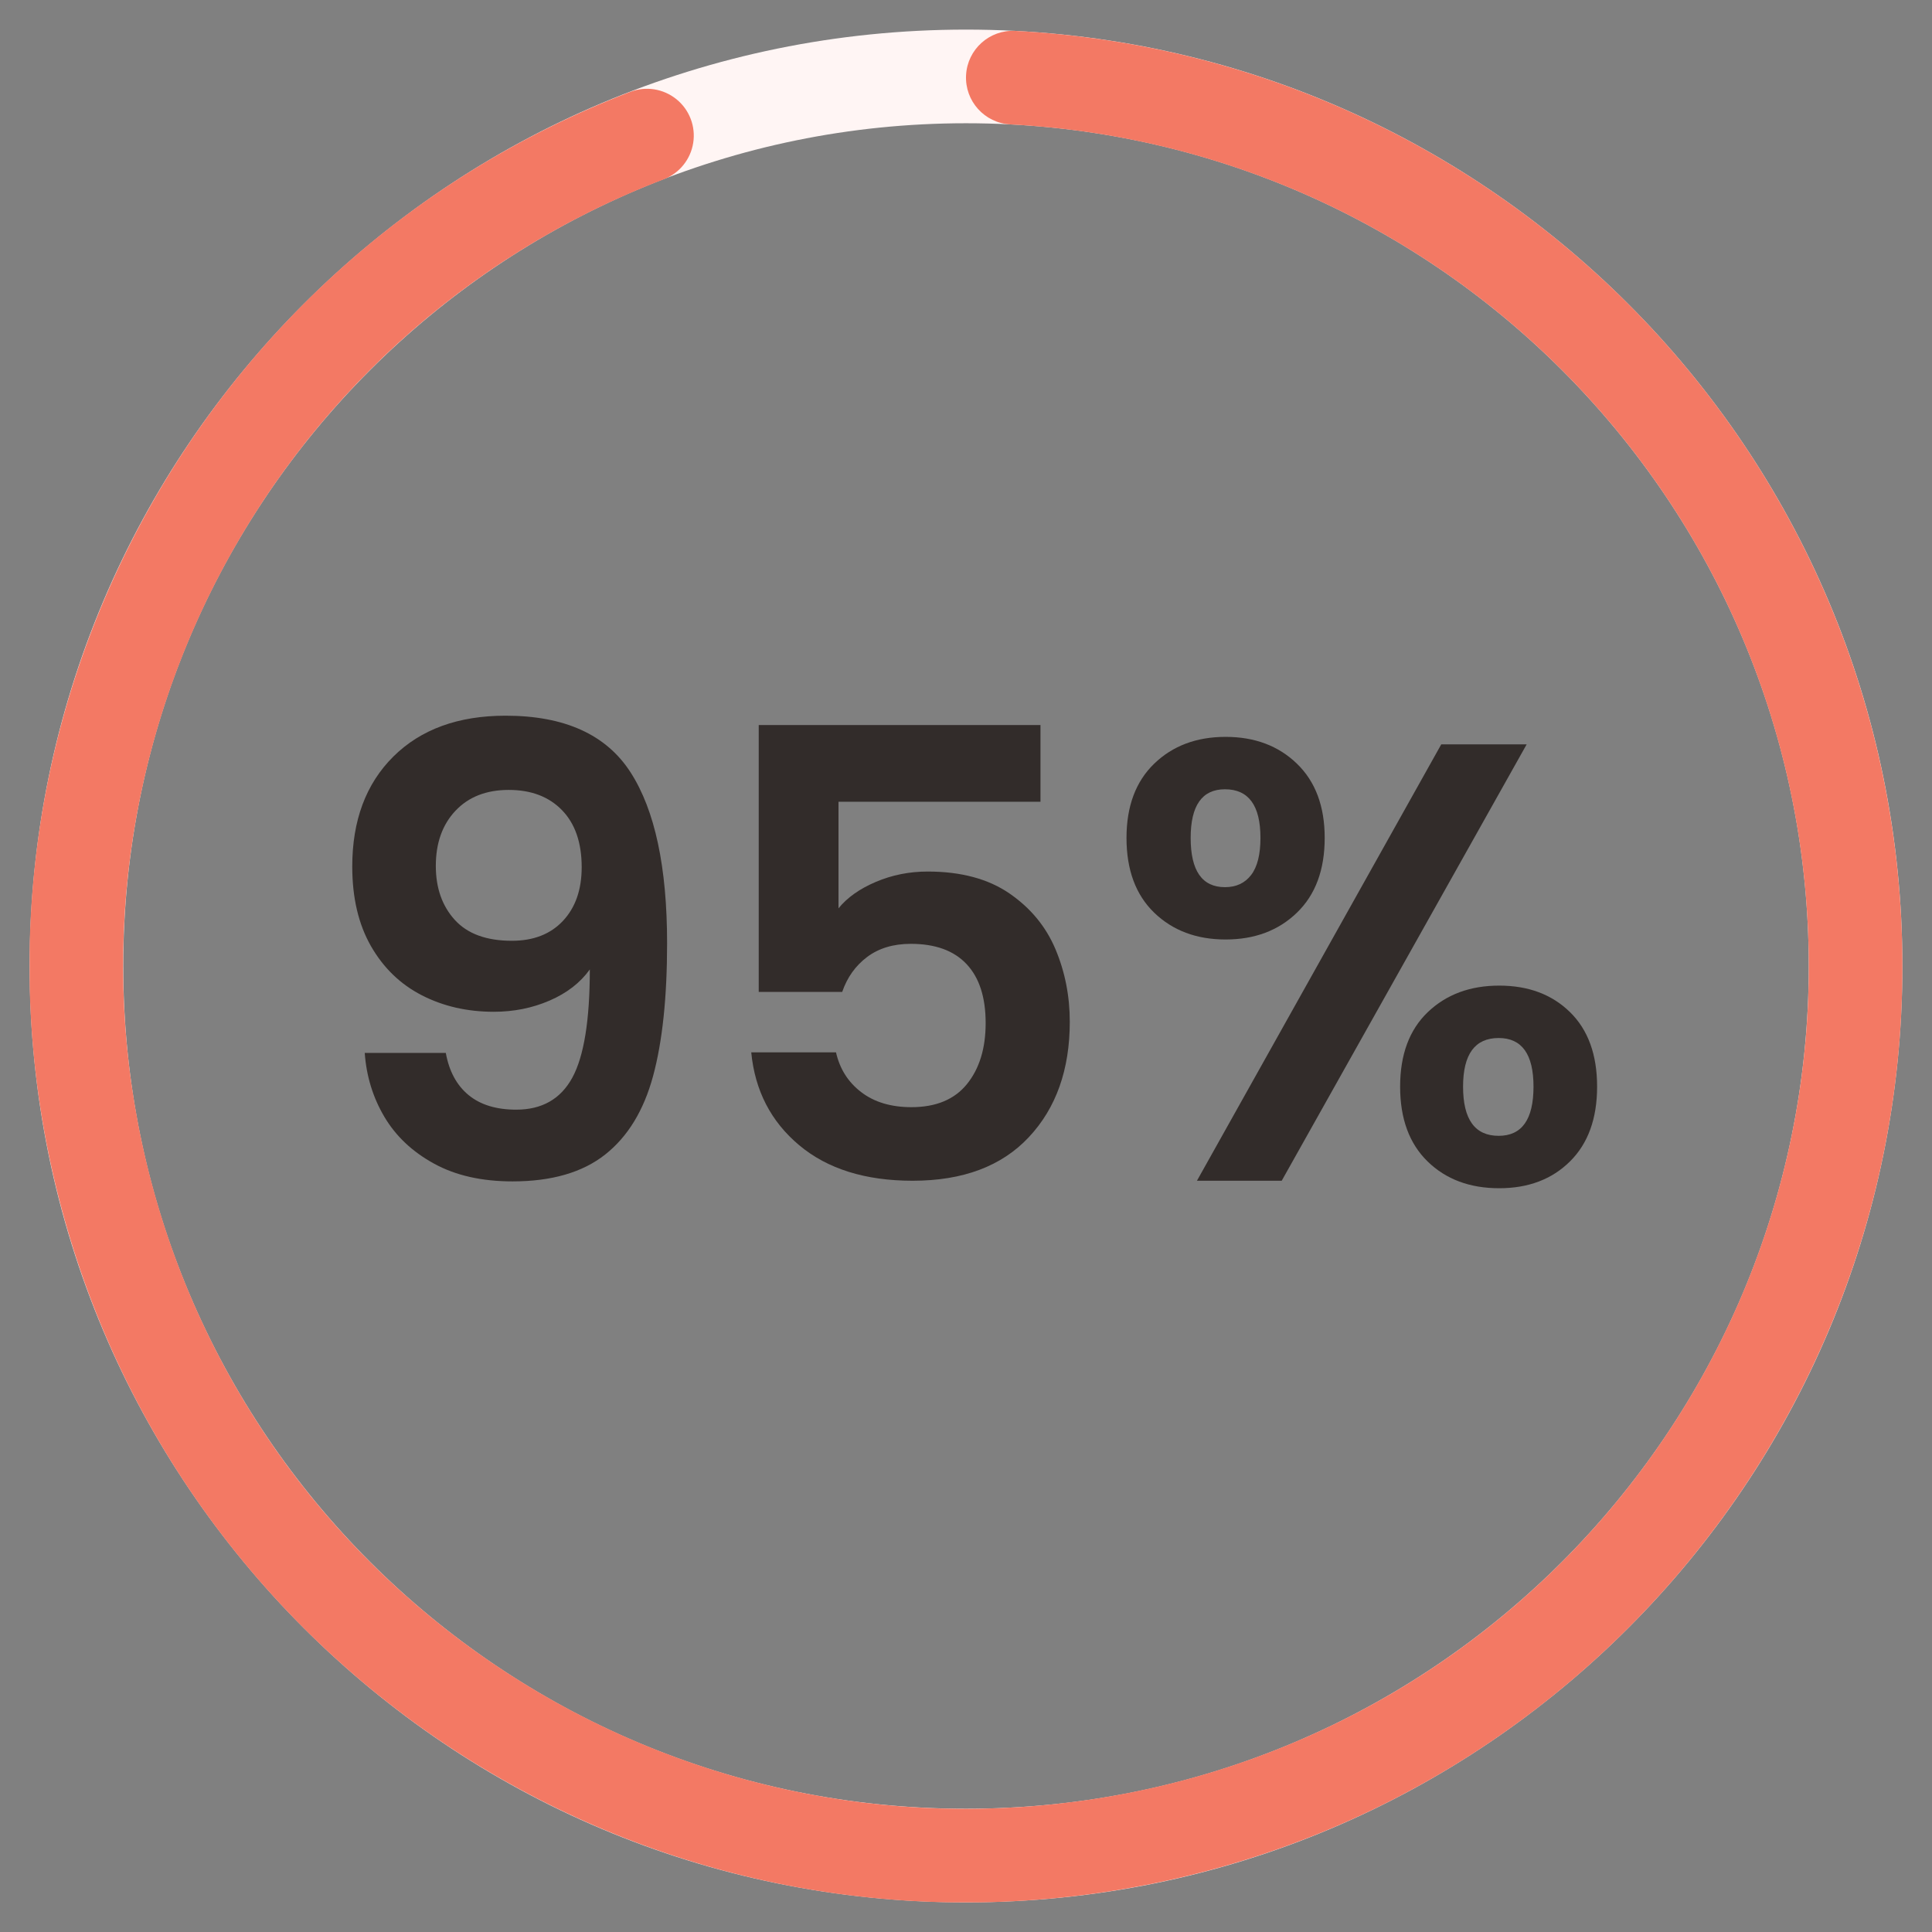
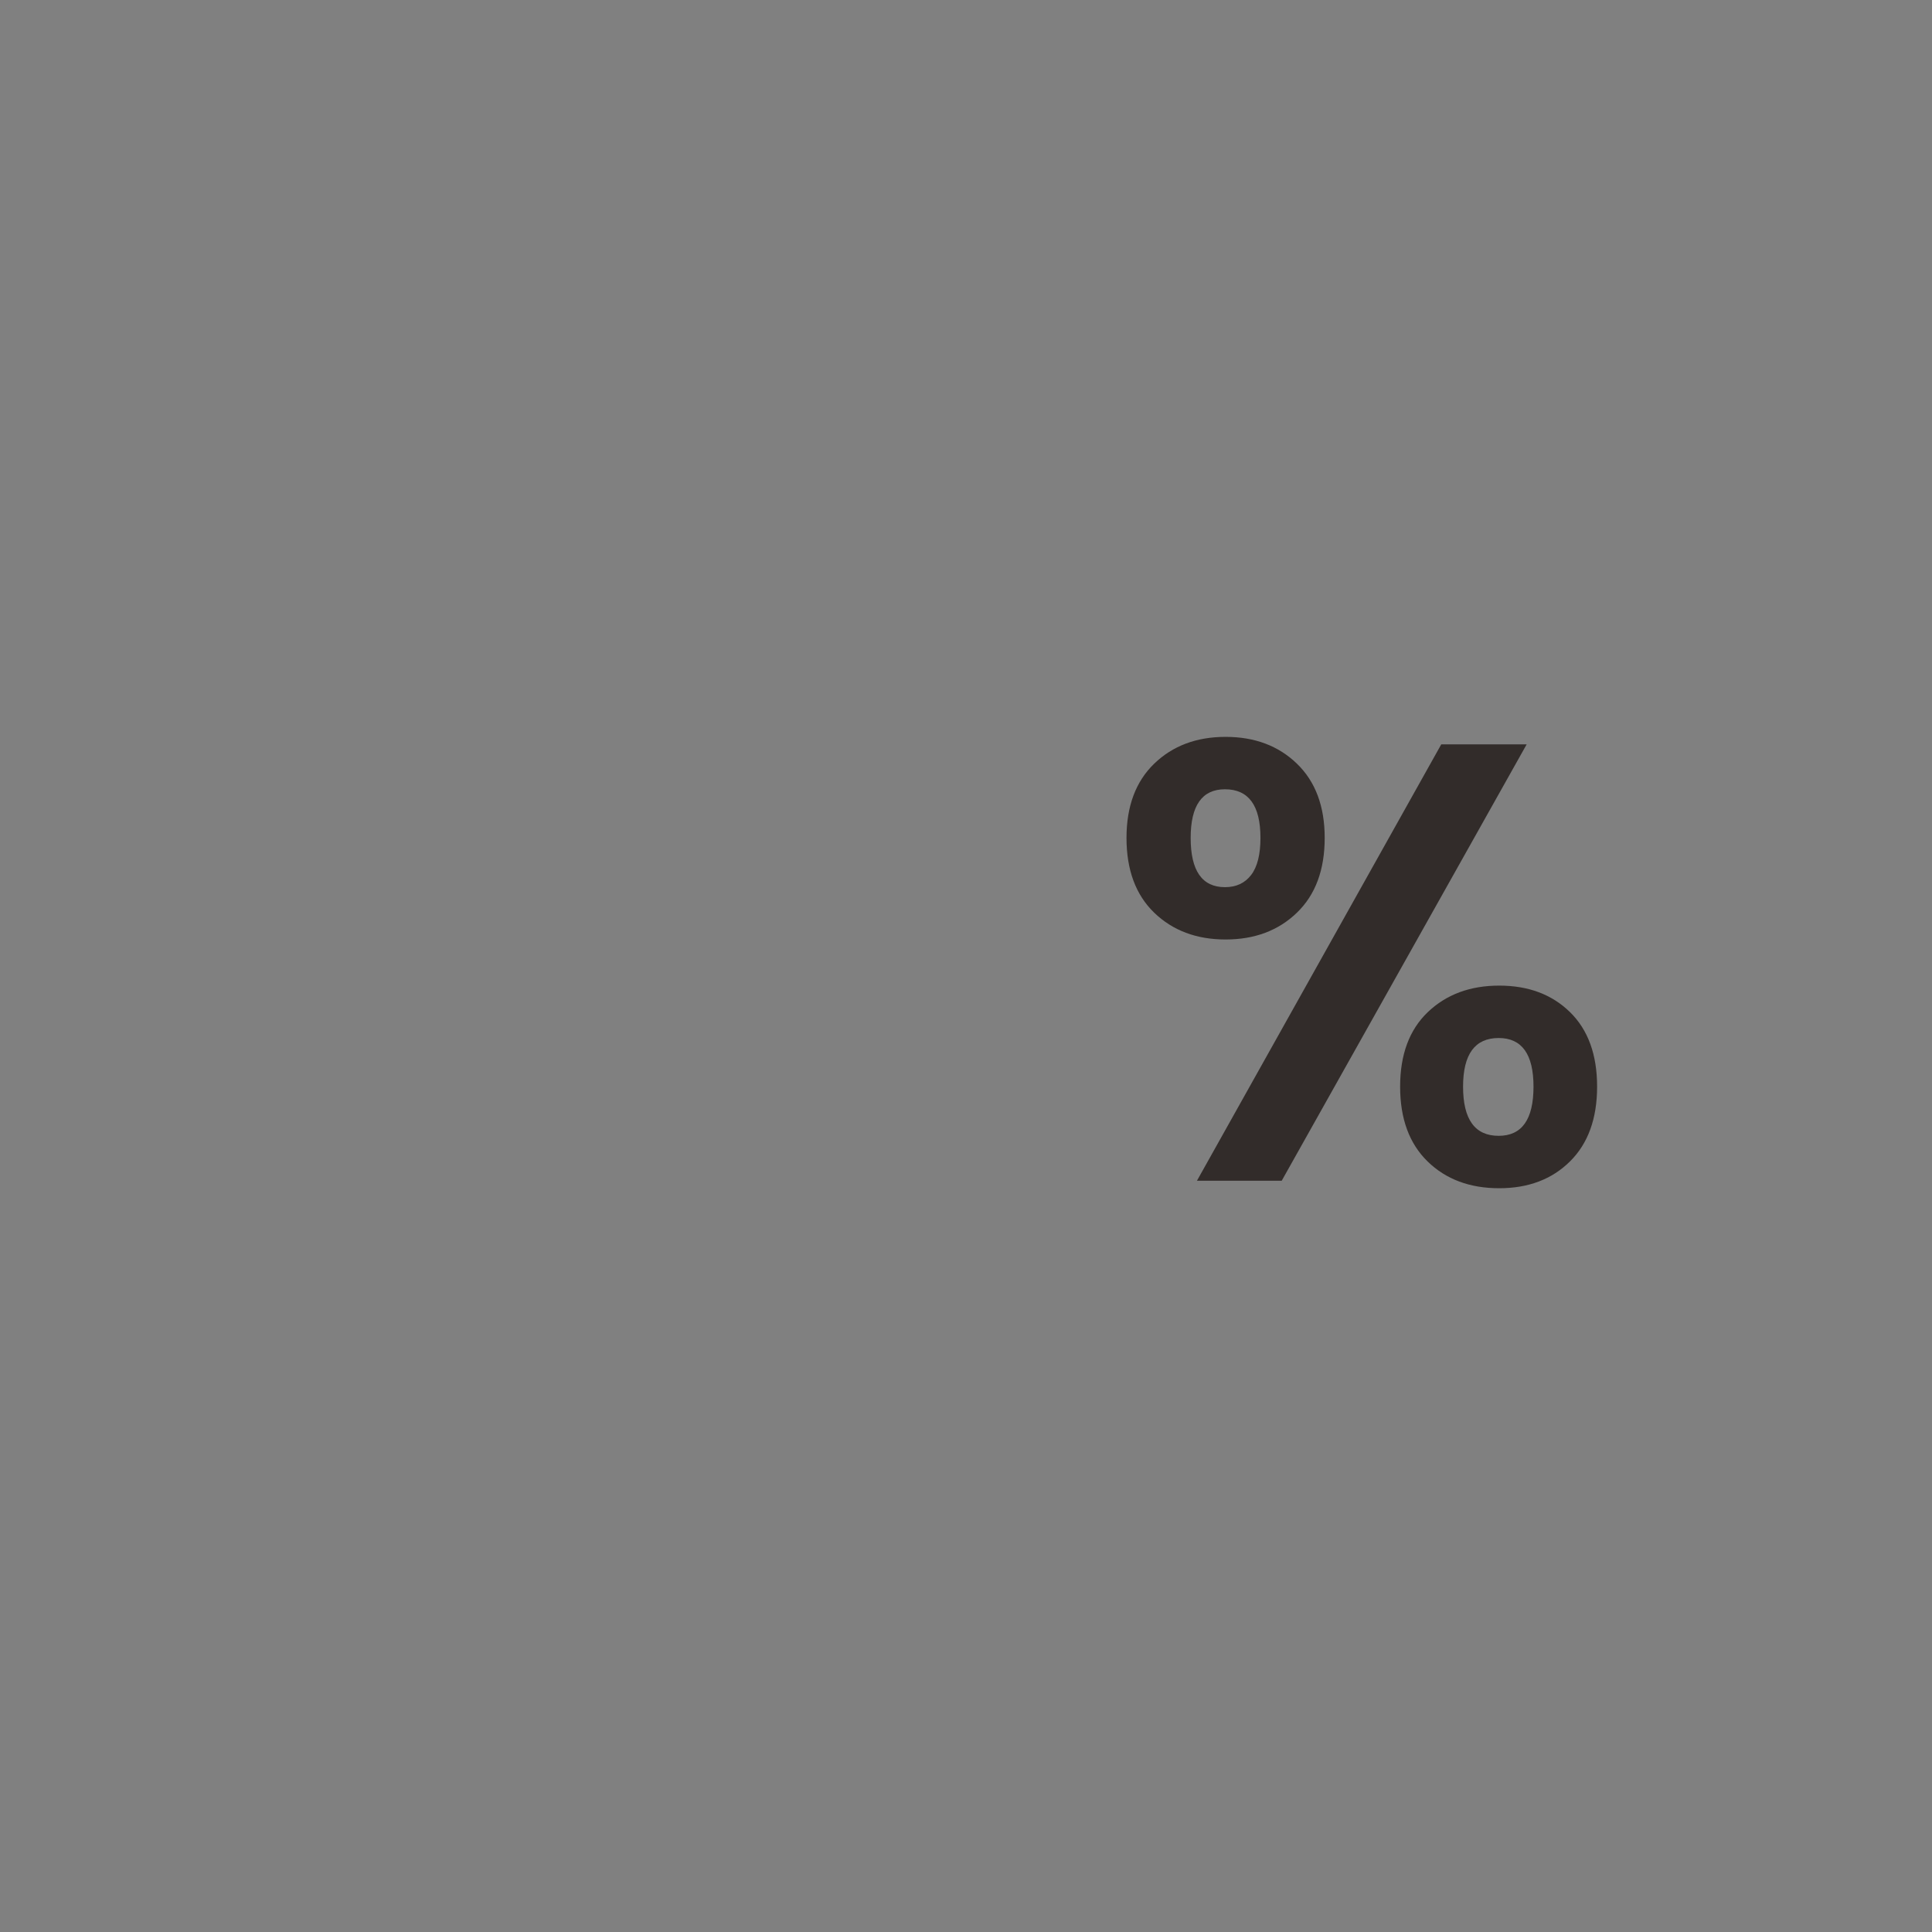
<svg xmlns="http://www.w3.org/2000/svg" version="1.0" preserveAspectRatio="xMidYMid meet" height="500" viewBox="0 0 375 375" zoomAndPan="magnify" width="500">
  <rect x="0" y="0" width="375" height="375" fill="#808080" stroke="none" />
  <defs>
    <g />
    <clipPath id="c74b9d479c">
      <path clip-rule="nonzero" d="M 5.746 5.746 L 369.254 5.746 L 369.254 369.254 L 5.746 369.254 Z M 5.746 5.746" />
    </clipPath>
    <clipPath id="fe039553b4">
-       <path clip-rule="nonzero" d="M 187.5 5.746 C 287.879 5.746 369.254 87.121 369.254 187.5 C 369.254 287.879 287.879 369.254 187.5 369.254 C 87.121 369.254 5.746 287.879 5.746 187.5 C 5.746 87.121 87.121 5.746 187.5 5.746 L 187.5 23.922 C 97.156 23.922 23.922 97.156 23.922 187.5 C 23.922 277.844 97.156 351.078 187.5 351.078 C 277.844 351.078 351.078 277.844 351.078 187.5 C 351.078 97.156 277.844 23.922 187.5 23.922 Z M 187.5 5.746" />
-     </clipPath>
+       </clipPath>
    <clipPath id="5a8b1d5420">
-       <path clip-rule="nonzero" d="M 5 5.746 L 370 5.746 L 370 370 L 5 370 Z M 5 5.746" />
-     </clipPath>
+       </clipPath>
    <clipPath id="e9b39ba228">
      <path clip-rule="nonzero" d="M 197.066 5.996 C 289.953 10.891 364.152 85.125 369.008 178.016 C 373.863 270.902 307.805 352.465 215.934 367.016 C 124.062 381.566 36.031 324.41 11.945 234.566 C -12.141 144.727 35.488 51.195 122.316 17.836 C 125.344 16.672 128.766 17.215 131.289 19.254 C 133.816 21.297 135.059 24.531 134.551 27.738 C 134.043 30.945 131.863 33.637 128.832 34.805 C 50.688 64.828 7.82 149.004 29.5 229.859 C 51.18 310.719 130.406 362.16 213.09 349.066 C 295.773 335.969 355.227 262.562 350.855 178.965 C 346.488 95.363 279.707 28.555 196.109 24.148 C 191.098 23.883 187.25 19.605 187.512 14.594 C 187.777 9.582 192.055 5.734 197.066 5.996 Z M 197.066 5.996" />
    </clipPath>
  </defs>
  <g fill-opacity="1" fill="#322c2a">
    <g transform="translate(60.514, 229.182)">
      <g>
-         <path d="M 26.016 -24.812 C 26.66 -21.258 28.129 -18.535 30.422 -16.641 C 32.723 -14.742 35.812 -13.797 39.688 -13.797 C 44.688 -13.797 48.316 -15.867 50.578 -20.016 C 52.836 -24.172 53.969 -31.172 53.969 -41.016 C 52.113 -38.43 49.508 -36.414 46.156 -34.969 C 42.812 -33.52 39.203 -32.797 35.328 -32.797 C 30.172 -32.797 25.516 -33.863 21.359 -36 C 17.203 -38.133 13.91 -41.316 11.484 -45.547 C 9.066 -49.785 7.859 -54.93 7.859 -60.984 C 7.859 -69.941 10.52 -77.062 15.844 -82.344 C 21.176 -87.625 28.438 -90.266 37.625 -90.266 C 49.082 -90.266 57.172 -86.594 61.891 -79.25 C 66.609 -71.914 68.969 -60.863 68.969 -46.094 C 68.969 -35.613 68.062 -27.023 66.25 -20.328 C 64.438 -13.629 61.332 -8.547 56.938 -5.078 C 52.539 -1.609 46.551 0.125 38.969 0.125 C 33 0.125 27.914 -1.023 23.719 -3.328 C 19.52 -5.629 16.312 -8.656 14.094 -12.406 C 11.875 -16.156 10.602 -20.289 10.281 -24.812 Z M 38.844 -46.578 C 43.039 -46.578 46.348 -47.867 48.766 -50.453 C 51.18 -53.035 52.391 -56.504 52.391 -60.859 C 52.391 -65.617 51.117 -69.305 48.578 -71.922 C 46.035 -74.547 42.586 -75.859 38.234 -75.859 C 33.879 -75.859 30.43 -74.508 27.891 -71.812 C 25.348 -69.113 24.078 -65.547 24.078 -61.109 C 24.078 -56.828 25.305 -53.332 27.766 -50.625 C 30.223 -47.926 33.914 -46.578 38.844 -46.578 Z M 38.844 -46.578" />
-       </g>
+         </g>
    </g>
  </g>
  <g fill-opacity="1" fill="#322c2a">
    <g transform="translate(136.253, 229.182)">
      <g>
-         <path d="M 65.703 -73.562 L 26.5 -73.562 L 26.5 -52.875 C 28.195 -54.969 30.617 -56.68 33.766 -58.016 C 36.91 -59.348 40.254 -60.016 43.797 -60.016 C 50.254 -60.016 55.539 -58.602 59.656 -55.781 C 63.77 -52.957 66.754 -49.348 68.609 -44.953 C 70.461 -40.555 71.391 -35.859 71.391 -30.859 C 71.391 -21.578 68.742 -14.113 63.453 -8.469 C 58.172 -2.82 50.648 0 40.891 0 C 31.703 0 24.363 -2.297 18.875 -6.891 C 13.383 -11.492 10.281 -17.504 9.562 -24.922 L 26.016 -24.922 C 26.742 -21.703 28.379 -19.125 30.922 -17.188 C 33.461 -15.25 36.707 -14.281 40.656 -14.281 C 45.414 -14.281 49.004 -15.77 51.422 -18.75 C 53.848 -21.738 55.062 -25.691 55.062 -30.609 C 55.062 -35.609 53.828 -39.422 51.359 -42.047 C 48.898 -44.672 45.289 -45.984 40.531 -45.984 C 37.145 -45.984 34.32 -45.133 32.062 -43.438 C 29.801 -41.738 28.188 -39.477 27.219 -36.656 L 11.016 -36.656 L 11.016 -88.453 L 65.703 -88.453 Z M 65.703 -73.562" />
-       </g>
+         </g>
    </g>
  </g>
  <g fill-opacity="1" fill="#322c2a">
    <g transform="translate(214.169, 229.182)">
      <g>
        <path d="M 4.484 -66.547 C 4.484 -72.68 6.273 -77.484 9.859 -80.953 C 13.453 -84.422 18.07 -86.156 23.719 -86.156 C 29.363 -86.156 33.977 -84.422 37.562 -80.953 C 41.156 -77.484 42.953 -72.68 42.953 -66.547 C 42.953 -60.336 41.156 -55.5 37.562 -52.031 C 33.977 -48.562 29.363 -46.828 23.719 -46.828 C 18.07 -46.828 13.453 -48.562 9.859 -52.031 C 6.273 -55.5 4.484 -60.336 4.484 -66.547 Z M 82.156 -84.703 L 34.609 0 L 18.156 0 L 65.578 -84.703 Z M 23.594 -75.984 C 19.156 -75.984 16.938 -72.836 16.938 -66.547 C 16.938 -60.172 19.156 -56.984 23.594 -56.984 C 25.77 -56.984 27.461 -57.77 28.672 -59.344 C 29.879 -60.914 30.484 -63.316 30.484 -66.547 C 30.484 -72.836 28.188 -75.984 23.594 -75.984 Z M 57.594 -18.266 C 57.594 -24.484 59.383 -29.305 62.969 -32.734 C 66.562 -36.16 71.18 -37.875 76.828 -37.875 C 82.484 -37.875 87.062 -36.16 90.562 -32.734 C 94.07 -29.305 95.828 -24.484 95.828 -18.266 C 95.828 -12.055 94.07 -7.219 90.562 -3.75 C 87.062 -0.281 82.484 1.453 76.828 1.453 C 71.109 1.453 66.473 -0.281 62.922 -3.75 C 59.367 -7.219 57.594 -12.055 57.594 -18.266 Z M 76.719 -27.703 C 72.113 -27.703 69.812 -24.555 69.812 -18.266 C 69.812 -11.898 72.113 -8.719 76.719 -8.719 C 81.227 -8.719 83.484 -11.898 83.484 -18.266 C 83.484 -24.555 81.227 -27.703 76.719 -27.703 Z M 76.719 -27.703" />
      </g>
    </g>
  </g>
  <g clip-path="url(#c74b9d479c)">
    <g clip-path="url(#fe039553b4)">
-       <path fill-rule="nonzero" fill-opacity="1" d="M 5.746 5.746 L 369.254 5.746 L 369.254 369.254 L 5.746 369.254 Z M 5.746 5.746" fill="#fff5f4" />
+       <path fill-rule="nonzero" fill-opacity="1" d="M 5.746 5.746 L 369.254 5.746 L 369.254 369.254 Z M 5.746 5.746" fill="#fff5f4" />
    </g>
  </g>
  <g clip-path="url(#5a8b1d5420)">
    <g clip-path="url(#e9b39ba228)">
      <path fill-rule="nonzero" fill-opacity="1" d="M 5.746 5.746 L 369.254 5.746 L 369.254 369.254 L 5.746 369.254 Z M 5.746 5.746" fill="#f37964" />
    </g>
  </g>
</svg>